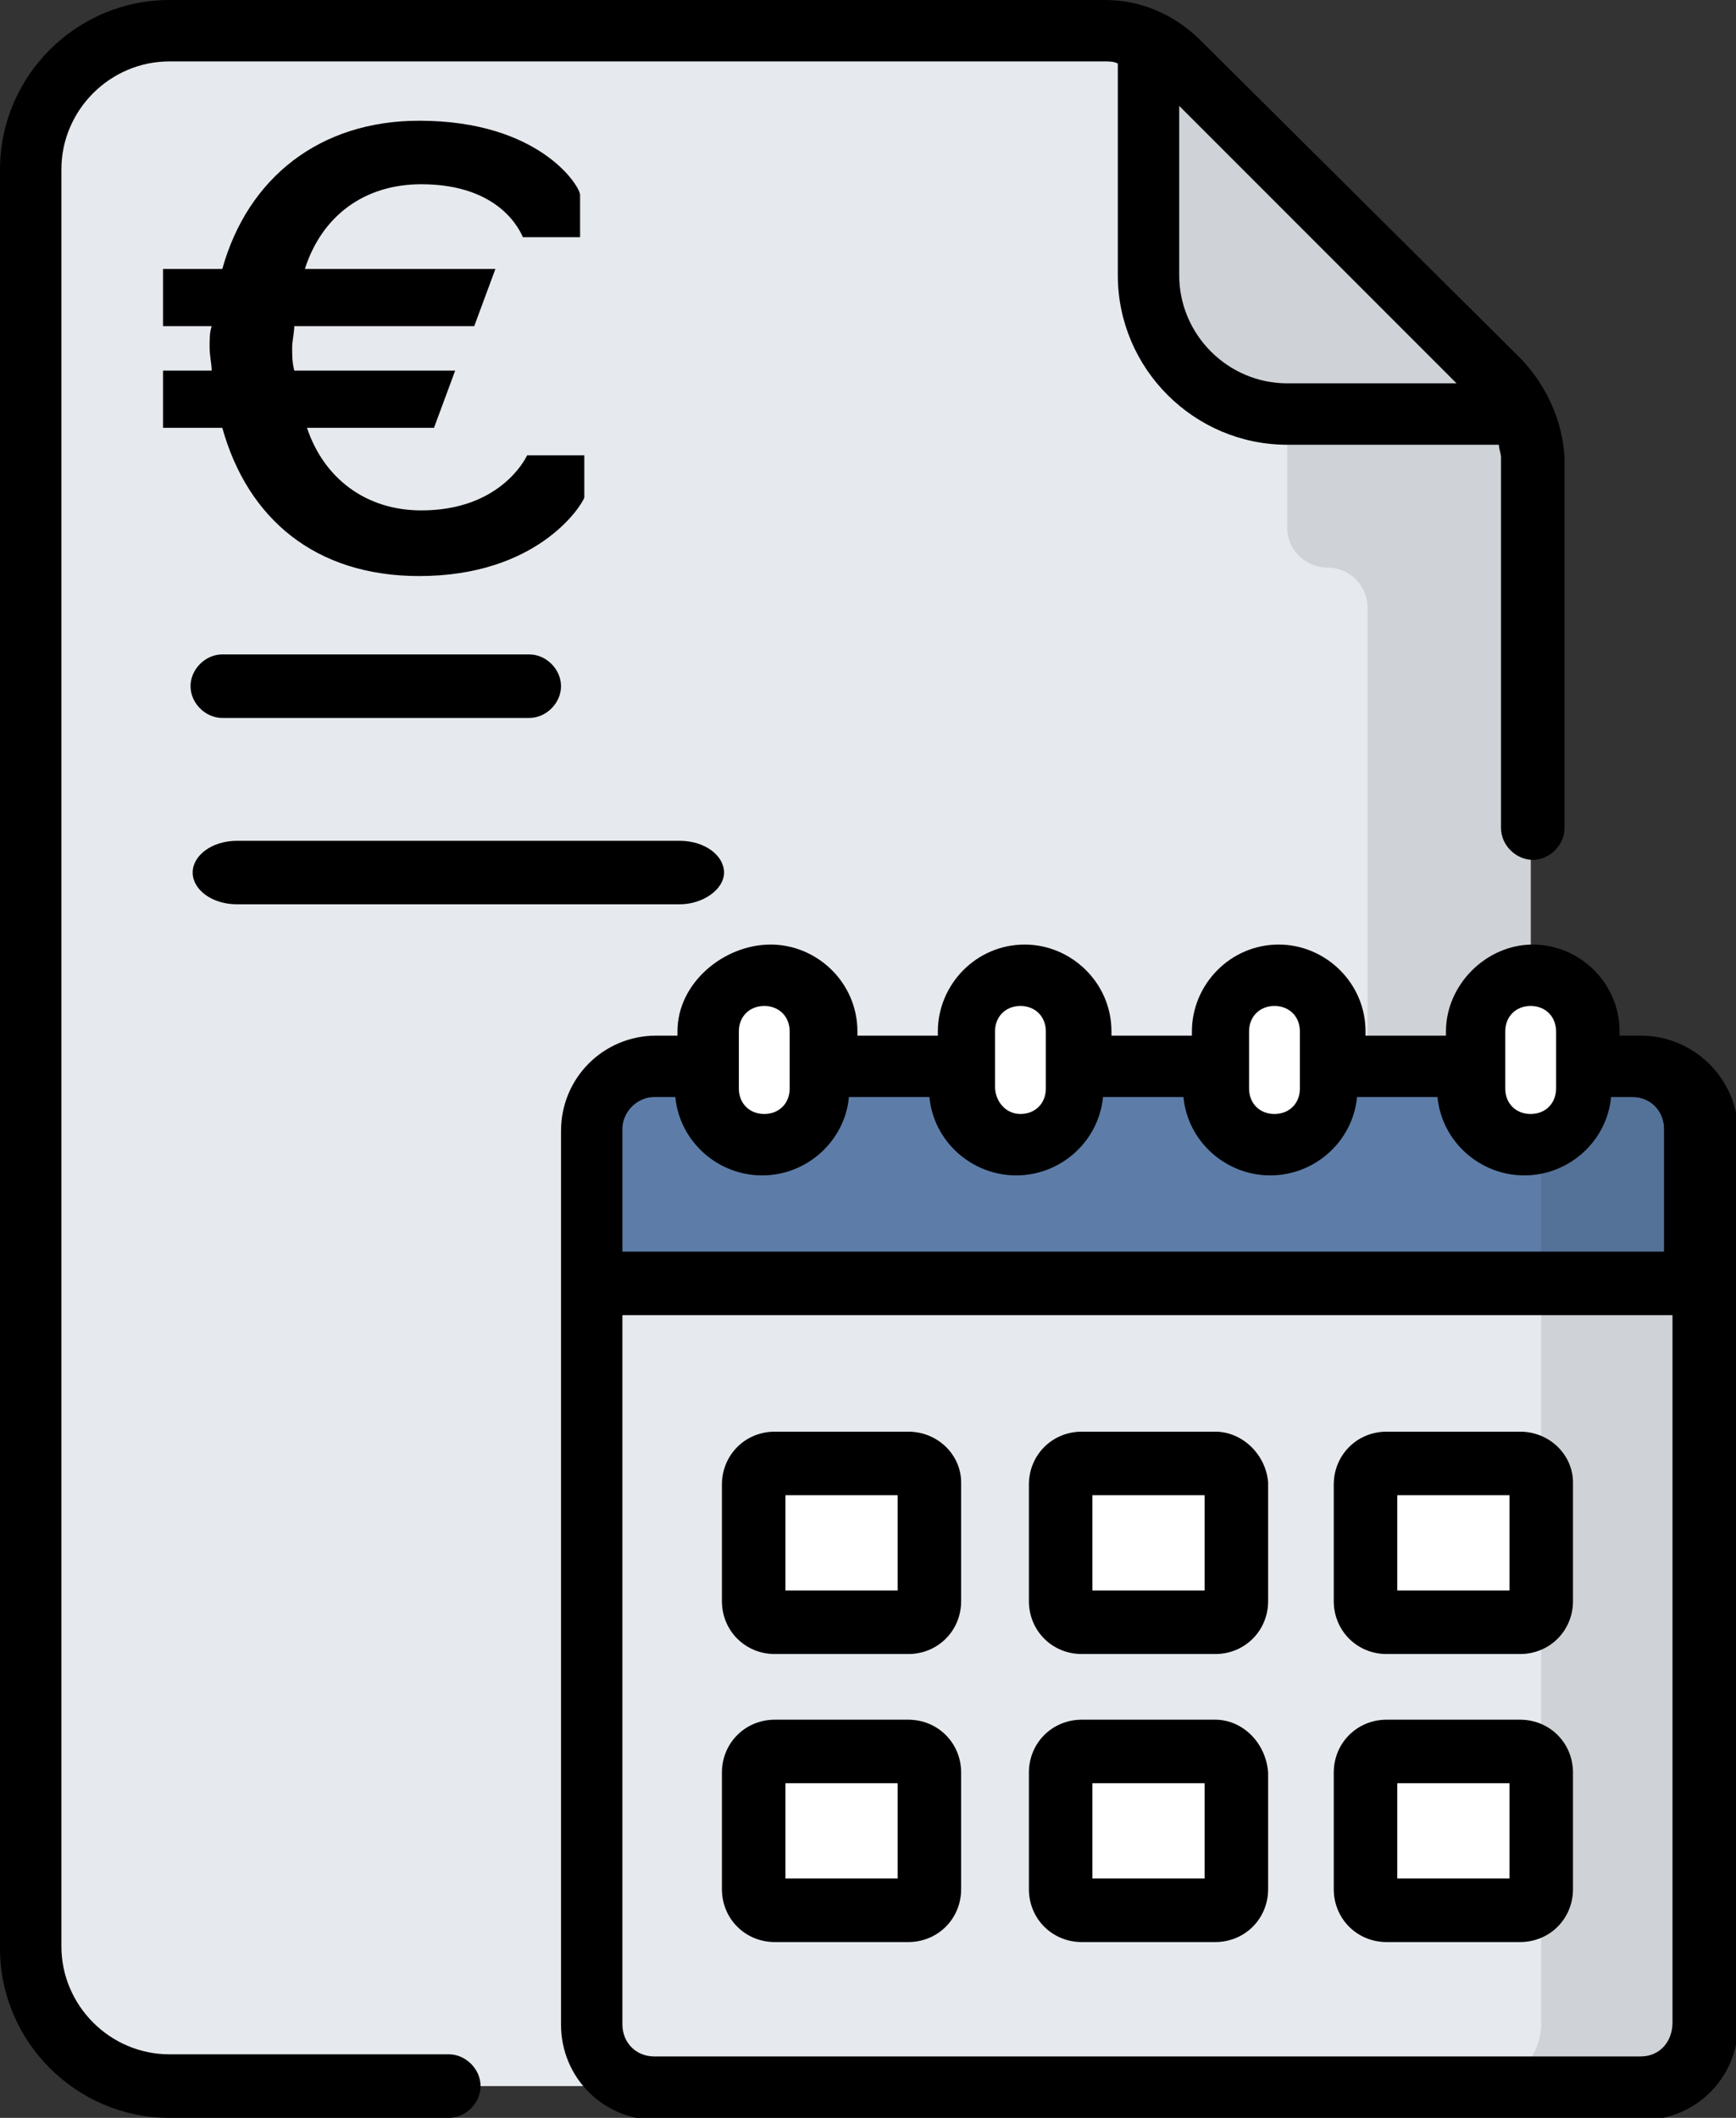
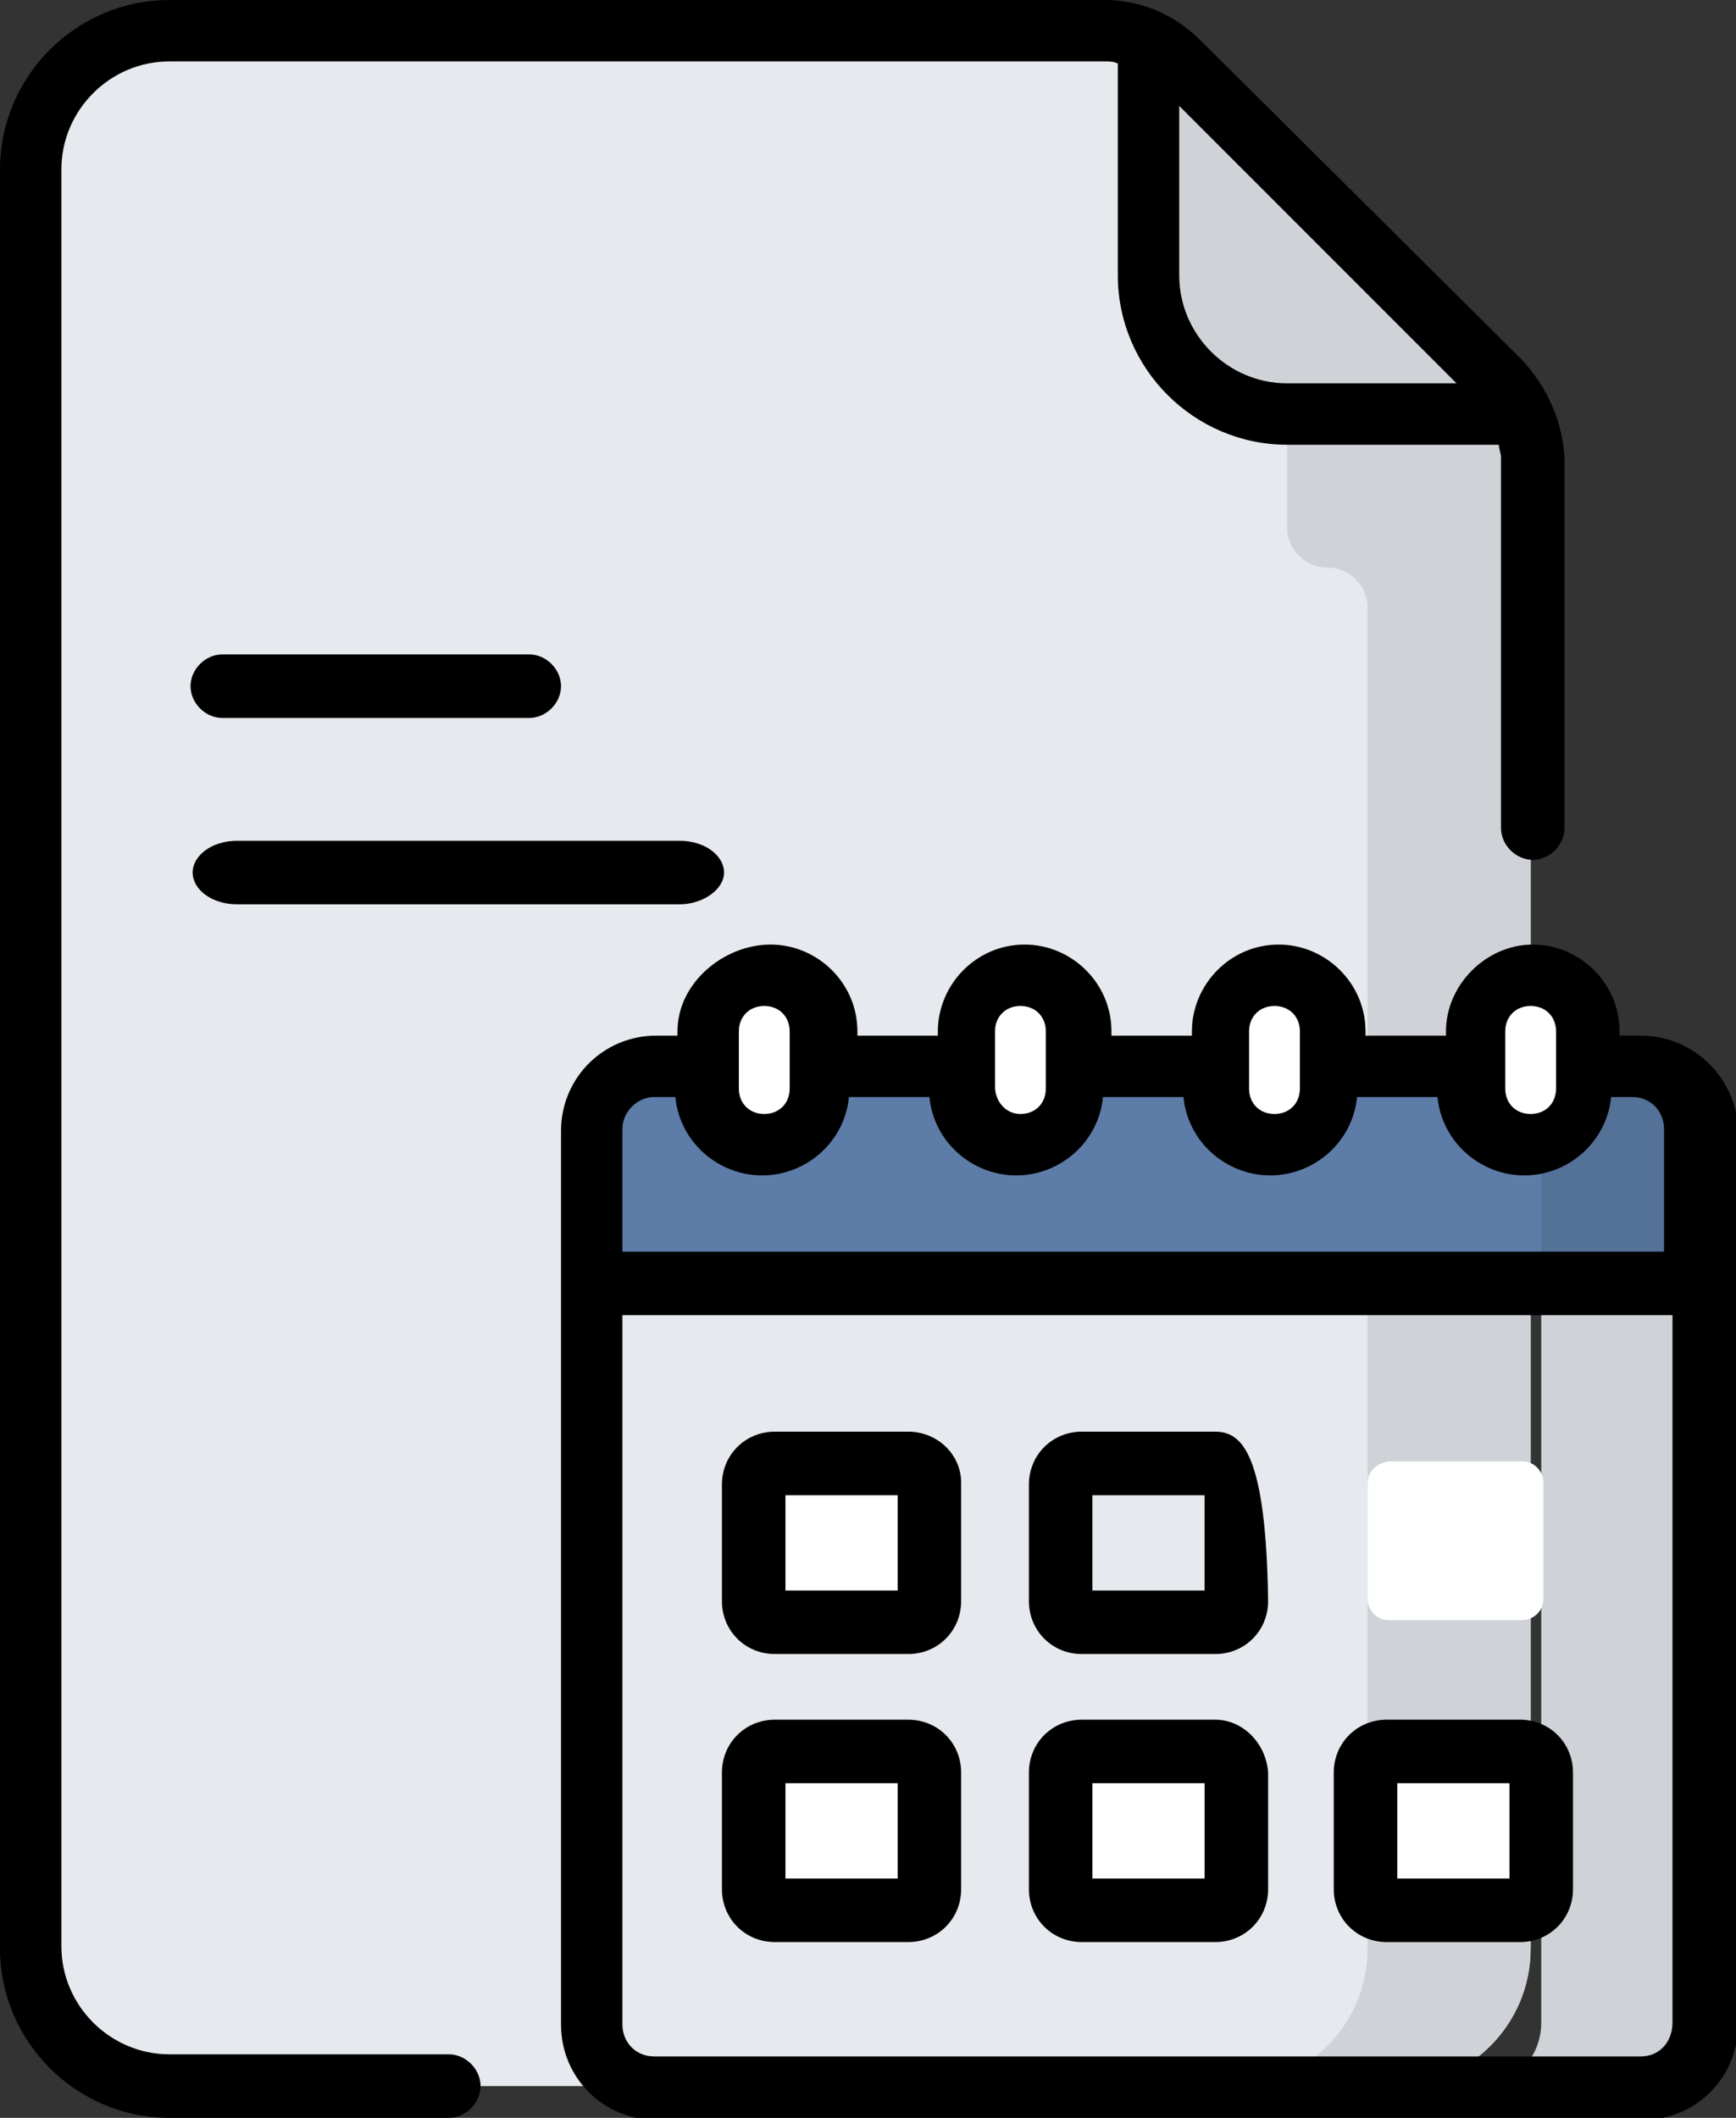
<svg xmlns="http://www.w3.org/2000/svg" version="1.1" id="Ebene_1" x="0px" y="0px" viewBox="0 0 82 100" style="enable-background:new 0 0 82 100;" xml:space="preserve">
  <rect x="0" y="0" width="82" height="100" fill="#333333" stroke="none" />
  <style type="text/css">
	.st0{fill:#E6E9ED;}
	.st1{fill:#CFD2D6;}
	.st2{fill:#5D7DA8;}
	.st3{opacity:0.1;}
	.st4{fill:#FFFFFF;}
</style>
  <g>
    <g>
      <g>
        <g>
          <g>
            <g>
              <g>
                <path class="st0" d="M8,1.5C4.4,1.5,1.5,4.4,1.5,8v84c0,3.6,2.9,6.5,6.5,6.5h57.8c3.6,0,6.5-2.9,6.5-6.5V21.6         c0-1.3-0.5-2.6-1.4-3.5L55.7,2.9c-0.9-0.9-2.2-1.4-3.5-1.4L8,1.5L8,1.5z" />
                <g>
                  <g>
                    <path class="st1" d="M70.9,18.1L60.8,8l0,16.9c0,1.1,0.9,1.9,1.9,1.9c1.1,0,1.9,0.9,1.9,1.9V92c0,3.6-2.9,6.5-6.5,6.5h7.7           c3.6,0,6.5-2.9,6.5-6.5V28.2v-6.6C72.3,20.3,71.8,19,70.9,18.1L70.9,18.1z" />
                  </g>
                </g>
                <path class="st1" d="M70.9,18.1L55.7,2.9c-0.4-0.4-0.9-0.8-1.4-1V13c0,3.6,2.9,6.5,6.5,6.5h11.1C71.6,19,71.3,18.5,70.9,18.1         L70.9,18.1z" />
              </g>
            </g>
          </g>
          <g>
            <g>
              <g>
                <path d="M25,33.9H10.5c-0.8,0-1.5-0.7-1.5-1.5s0.7-1.5,1.5-1.5H25c0.8,0,1.5,0.7,1.5,1.5S25.8,33.9,25,33.9z" />
              </g>
              <g>
                <path d="M32.1,42.7H11.2c-1.2,0-2.1-0.7-2.1-1.5s0.9-1.5,2.1-1.5h20.9c1.2,0,2.1,0.7,2.1,1.5S33.2,42.7,32.1,42.7z" />
              </g>
            </g>
          </g>
        </g>
        <path d="M71.9,17L56.7,1.9C55.5,0.7,53.9,0,52.2,0H8C3.6,0,0,3.6,0,8v84c0,4.4,3.6,8,8,8h13.2c0.8,0,1.5-0.7,1.5-1.5     c0-0.8-0.7-1.5-1.5-1.5H8c-2.8,0-5.1-2.3-5.1-5.1V8c0-2.8,2.3-5.1,5.1-5.1h44.2c0.2,0,0.4,0,0.6,0.1v10c0,4.4,3.6,8,8,8h10     c0,0.2,0.1,0.4,0.1,0.6v17.5c0,0.8,0.7,1.5,1.5,1.5c0.8,0,1.5-0.7,1.5-1.5V21.6C73.8,19.9,73.1,18.3,71.9,17L71.9,17z M55.7,13V5     l13.1,13.1h-8C58,18.1,55.7,15.8,55.7,13z" />
      </g>
      <g>
        <g>
          <g>
            <g>
-               <path class="st0" d="M77.5,98.5H30.9c-1.7,0-3-1.3-3-3V53.3c0-1.7,1.3-3,3-3h46.6c1.7,0,3,1.3,3,3v42.2        C80.5,97.2,79.2,98.5,77.5,98.5L77.5,98.5z" />
              <path class="st1" d="M77.5,50.3h-7.7c1.7,0,3,1.3,3,3v42.2c0,1.7-1.3,3-3,3h7.7c1.7,0,3-1.3,3-3V53.3        C80.5,51.7,79.2,50.3,77.5,50.3L77.5,50.3z" />
              <path class="st2" d="M77.5,50.3H30.9c-1.7,0-3,1.3-3,3v7.3h52.6v-7.3C80.5,51.7,79.2,50.3,77.5,50.3L77.5,50.3z" />
              <path class="st3" d="M72.8,53.3v7.3h7.7v-7.3c0-1.7-1.3-3-3-3h-7.7C71.5,50.3,72.8,51.7,72.8,53.3z" />
            </g>
            <g>
              <g>
                <path class="st4" d="M35.6,70v5.5c0,0.5,0.4,1,1,1h6.3c0.5,0,1-0.4,1-1V70c0-0.5-0.4-1-1-1h-6.3C36.1,69.1,35.6,69.5,35.6,70         z" />
-                 <path class="st4" d="M50.1,70v5.5c0,0.5,0.4,1,1,1h6.3c0.5,0,1-0.4,1-1V70c0-0.5-0.4-1-1-1h-6.3C50.5,69.1,50.1,69.5,50.1,70         z" />
                <path class="st4" d="M64.6,70v5.5c0,0.5,0.4,1,1,1h6.3c0.5,0,1-0.4,1-1V70c0-0.5-0.4-1-1-1h-6.3C65,69.1,64.6,69.5,64.6,70z" />
              </g>
              <g>
                <path class="st4" d="M35.6,83.6v5.5c0,0.5,0.4,1,1,1h6.3c0.5,0,1-0.4,1-1v-5.5c0-0.5-0.4-1-1-1h-6.3         C36.1,82.7,35.6,83.1,35.6,83.6z" />
                <path class="st4" d="M50.1,83.6v5.5c0,0.5,0.4,1,1,1h6.3c0.5,0,1-0.4,1-1v-5.5c0-0.5-0.4-1-1-1h-6.3         C50.5,82.7,50.1,83.1,50.1,83.6z" />
                <path class="st4" d="M64.6,83.6v5.5c0,0.5,0.4,1,1,1h6.3c0.5,0,1-0.4,1-1v-5.5c0-0.5-0.4-1-1-1h-6.3         C65,82.7,64.6,83.1,64.6,83.6z" />
              </g>
            </g>
          </g>
          <g>
            <path class="st4" d="M36.1,54c-1.5,0-2.7-1.2-2.7-2.7v-2.7c0-1.5,1.2-2.7,2.7-2.7c1.5,0,2.7,1.2,2.7,2.7v2.7       C38.8,52.8,37.6,54,36.1,54z" />
            <path class="st4" d="M48.2,54c-1.5,0-2.7-1.2-2.7-2.7v-2.7c0-1.5,1.2-2.7,2.7-2.7c1.5,0,2.7,1.2,2.7,2.7v2.7       C50.9,52.8,49.7,54,48.2,54z" />
            <path class="st4" d="M60.3,54c-1.5,0-2.7-1.2-2.7-2.7v-2.7c0-1.5,1.2-2.7,2.7-2.7c1.5,0,2.7,1.2,2.7,2.7v2.7       C62.9,52.8,61.7,54,60.3,54z" />
            <path class="st4" d="M72.3,54c-1.5,0-2.7-1.2-2.7-2.7v-2.7c0-1.5,1.2-2.7,2.7-2.7s2.7,1.2,2.7,2.7v2.7C75,52.8,73.8,54,72.3,54       z" />
          </g>
        </g>
        <g>
          <path d="M77.5,48.9h-1v-0.2c0-2.3-1.9-4.1-4.1-4.1s-4.1,1.9-4.1,4.1v0.2h-3.8v-0.2c0-2.3-1.9-4.1-4.1-4.1      c-2.3,0-4.1,1.9-4.1,4.1v0.2h-3.8v-0.2c0-2.3-1.9-4.1-4.1-4.1c-2.3,0-4.1,1.9-4.1,4.1v0.2h-3.8v-0.2c0-2.3-1.9-4.1-4.1-4.1      S32,46.4,32,48.7v0.2h-1c-2.5,0-4.5,2-4.5,4.5v42.2c0,2.5,2,4.5,4.5,4.5h46.6c2.5,0,4.5-2,4.5-4.5V53.3      C82,50.9,80,48.9,77.5,48.9L77.5,48.9z M71.1,48.7c0-0.7,0.5-1.2,1.2-1.2c0.7,0,1.2,0.5,1.2,1.2v2.7c0,0.7-0.5,1.2-1.2,1.2      c-0.7,0-1.2-0.5-1.2-1.2V48.7z M59,48.7c0-0.7,0.5-1.2,1.2-1.2c0.7,0,1.2,0.5,1.2,1.2v2.7c0,0.7-0.5,1.2-1.2,1.2      c-0.7,0-1.2-0.5-1.2-1.2V48.7z M47,48.7c0-0.7,0.5-1.2,1.2-1.2s1.2,0.5,1.2,1.2v2.7c0,0.7-0.5,1.2-1.2,1.2S47,52,47,51.3V48.7z       M34.9,48.7c0-0.7,0.5-1.2,1.2-1.2s1.2,0.5,1.2,1.2v2.7c0,0.7-0.5,1.2-1.2,1.2s-1.2-0.5-1.2-1.2V48.7z M30.9,51.8h1      c0.2,2.1,2,3.7,4.1,3.7s3.9-1.6,4.1-3.7h3.8c0.2,2.1,2,3.7,4.1,3.7c2.1,0,3.9-1.6,4.1-3.7h3.8c0.2,2.1,2,3.7,4.1,3.7      c2.1,0,3.9-1.6,4.1-3.7h3.8c0.2,2.1,2,3.7,4.1,3.7c2.1,0,3.9-1.6,4.1-3.7h1c0.9,0,1.5,0.7,1.5,1.5v5.8H29.4v-5.8      C29.4,52.5,30.1,51.8,30.9,51.8L30.9,51.8z M77.5,97.1H30.9c-0.9,0-1.5-0.7-1.5-1.5V62.1H79v33.4C79,96.4,78.4,97.1,77.5,97.1z" />
          <path d="M42.9,67.6h-6.3c-1.4,0-2.5,1.1-2.5,2.5v5.5c0,1.4,1.1,2.5,2.5,2.5h6.3c1.4,0,2.5-1.1,2.5-2.5V70      C45.4,68.7,44.3,67.6,42.9,67.6z M42.4,75.1h-5.3v-4.5h5.3V75.1z" />
-           <path d="M57.4,67.6h-6.3c-1.4,0-2.5,1.1-2.5,2.5v5.5c0,1.4,1.1,2.5,2.5,2.5h6.3c1.4,0,2.5-1.1,2.5-2.5V70      C59.8,68.7,58.7,67.6,57.4,67.6z M56.9,75.1h-5.3v-4.5h5.3V75.1z" />
-           <path d="M71.8,67.6h-6.3c-1.4,0-2.5,1.1-2.5,2.5v5.5c0,1.4,1.1,2.5,2.5,2.5h6.3c1.4,0,2.5-1.1,2.5-2.5V70      C74.3,68.7,73.2,67.6,71.8,67.6z M71.4,75.1H66v-4.5h5.3V75.1z" />
+           <path d="M57.4,67.6h-6.3c-1.4,0-2.5,1.1-2.5,2.5v5.5c0,1.4,1.1,2.5,2.5,2.5h6.3c1.4,0,2.5-1.1,2.5-2.5C59.8,68.7,58.7,67.6,57.4,67.6z M56.9,75.1h-5.3v-4.5h5.3V75.1z" />
          <path d="M42.9,81.2h-6.3c-1.4,0-2.5,1.1-2.5,2.5v5.5c0,1.4,1.1,2.5,2.5,2.5h6.3c1.4,0,2.5-1.1,2.5-2.5v-5.5      C45.4,82.3,44.3,81.2,42.9,81.2z M42.4,88.7h-5.3v-4.5h5.3V88.7z" />
          <path d="M57.4,81.2h-6.3c-1.4,0-2.5,1.1-2.5,2.5v5.5c0,1.4,1.1,2.5,2.5,2.5h6.3c1.4,0,2.5-1.1,2.5-2.5v-5.5      C59.8,82.3,58.7,81.2,57.4,81.2z M56.9,88.7h-5.3v-4.5h5.3V88.7z" />
          <path d="M71.8,81.2h-6.3c-1.4,0-2.5,1.1-2.5,2.5v5.5c0,1.4,1.1,2.5,2.5,2.5h6.3c1.4,0,2.5-1.1,2.5-2.5v-5.5      C74.3,82.3,73.2,81.2,71.8,81.2z M71.4,88.7H66v-4.5h5.3V88.7z" />
        </g>
      </g>
    </g>
    <g>
-       <path d="M19.8,27.2c-4.9,0-8.1-2.7-9.3-7H7.7v-2.7H10c0-0.3-0.1-0.7-0.1-1.1c0-0.4,0-0.7,0.1-1H7.7v-2.7h2.8c1.2-4.3,4.6-7,9.3-7    c5.7,0,7.6,3.1,7.6,3.5v2h-2.7c-0.1-0.2-1-2.5-4.8-2.5c-2.7,0-4.7,1.5-5.5,4h9l-1,2.7h-8.5c0,0.3-0.1,0.7-0.1,1    c0,0.4,0,0.7,0.1,1.1h7.6l-1,2.7h-6c0.8,2.4,2.8,3.9,5.4,3.9c3.7,0,4.9-2.4,5-2.6h2.7v2C27.4,24,25.3,27.2,19.8,27.2z" />
-     </g>
+       </g>
  </g>
</svg>